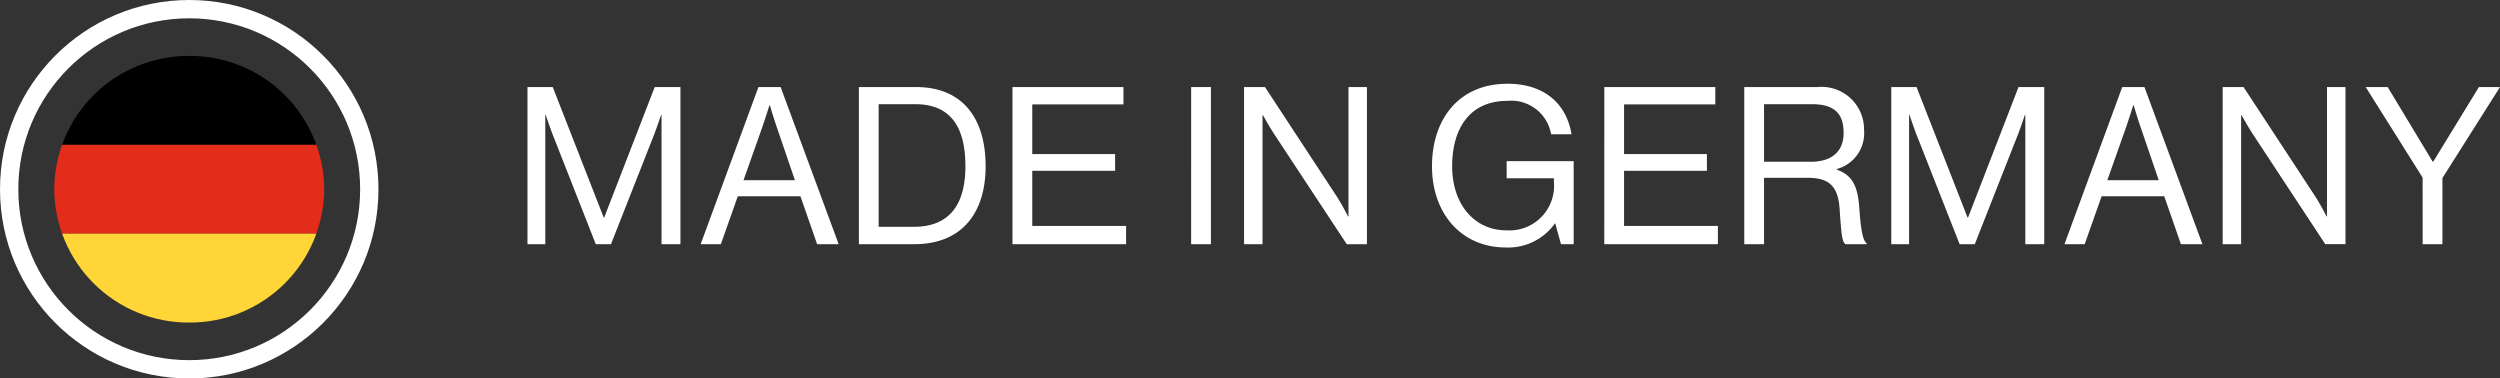
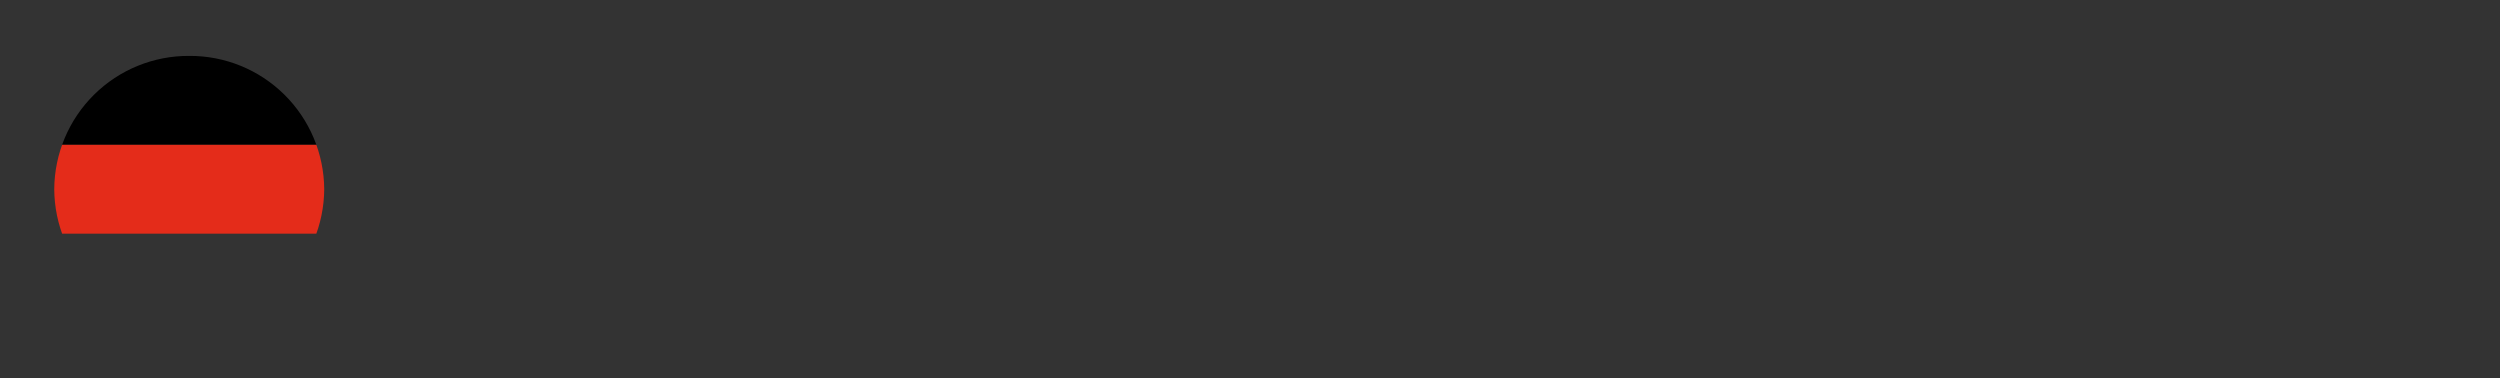
<svg xmlns="http://www.w3.org/2000/svg" width="204.774" height="31" viewBox="0 0 204.774 31">
  <rect x="0" y="0" width="204.774" height="31" fill="#333333" stroke="none" />
  <defs>
    <style>
      .cls-1, .cls-6 {
        fill: none;
      }

      .cls-2 {
        fill: #fff;
      }

      .cls-3 {
        clip-path: url(#clip-path);
      }

      .cls-4 {
        fill: #e42c1a;
      }

      .cls-5 {
        fill: #ffd537;
      }

      .cls-6 {
        stroke: #fff;
        stroke-width: 1.5px;
      }

      .cls-7 {
        stroke: none;
      }
    </style>
    <clipPath id="clip-path">
      <path id="Pfad_2563" data-name="Pfad 2563" class="cls-1" d="M11.057-68.032A10.99,10.99,0,0,0,0-57.111H0A10.99,10.99,0,0,0,11.057-46.191h0A10.99,10.99,0,0,0,22.114-57.111h0A10.99,10.99,0,0,0,11.057-68.032Z" transform="translate(0 68.032)" />
    </clipPath>
  </defs>
  <g id="Gruppe_875" data-name="Gruppe 875" transform="translate(11799 2517)">
-     <path id="Pfad_2722" data-name="Pfad 2722" class="cls-2" d="M1.206,16H2.664V5.416H2.7s.324.972.576,1.62L6.8,16H8.046l3.528-8.964c.234-.612.576-1.62.576-1.62h.036V16h1.548V3.13H11.628L7.488,13.822H7.452L3.276,3.13H1.206ZM15.39,16h1.656l1.386-3.924h5.13L24.93,16h1.764L21.942,3.13H20.124Zm5.04-9.558c.252-.738.594-1.818.594-1.818h.036s.324,1.1.576,1.818l1.476,4.32H18.9ZM28.35,16H32.9c3.87,0,5.832-2.538,5.832-6.39S36.9,3.13,33.03,3.13H28.35Zm1.62-1.422V4.534h3.006c3.024,0,4.1,2.052,4.1,5.076s-1.206,4.968-4.23,4.968ZM40.932,16h9.306V14.506H42.552V9.988h6.786V8.62H42.552V4.552h7.47V3.13h-9.09Zm14.634,0h1.62V3.13h-1.62ZM59.9,16h1.512V5.434h.036s.54.972.954,1.6L68.31,16h1.656V3.13H68.454v10.6h-.036s-.5-.99-.936-1.656L61.614,3.13H59.9ZM85.86,16H86.9V9.2h-5.49v1.4h3.87v.306a3.652,3.652,0,0,1-3.888,3.96c-2.61,0-4.446-2.106-4.446-5.256,0-3.024,1.4-5.346,4.5-5.346A3.31,3.31,0,0,1,85.05,7h1.674c-.414-2.52-2.25-4.14-5.238-4.14-4.05,0-6.192,2.97-6.192,6.75,0,3.906,2.43,6.66,6.048,6.66a4.682,4.682,0,0,0,4.014-1.962h.036Zm3.546,0h9.306V14.506H91.026V9.988h6.786V8.62H91.026V4.552H98.5V3.13h-9.09Zm11.466,0h1.62V10.564h3.582c1.728,0,2.484.666,2.61,2.556.144,2.16.2,2.646.468,2.88H110.9v-.072c-.234-.162-.45-.684-.594-2.754-.126-1.908-.54-2.808-1.854-3.276V9.844a3.039,3.039,0,0,0,2.232-3.186,3.479,3.479,0,0,0-3.8-3.528h-6.012Zm1.62-11.466H106.4c1.89,0,2.61.792,2.61,2.358,0,1.458-.9,2.358-2.7,2.358h-3.816ZM112.914,16h1.458V5.416h.036s.324.972.576,1.62L118.512,16h1.242l3.528-8.964c.234-.612.576-1.62.576-1.62h.036V16h1.548V3.13h-2.106L119.2,13.822h-.036L114.984,3.13h-2.07ZM127.1,16h1.656l1.386-3.924h5.13L136.638,16H138.4L133.65,3.13h-1.818Zm5.04-9.558c.252-.738.594-1.818.594-1.818h.036s.324,1.1.576,1.818l1.476,4.32h-4.212ZM140.058,16h1.512V5.434h.036s.54.972.954,1.6l5.9,8.964h1.656V3.13h-1.512v10.6h-.036s-.5-.99-.936-1.656L141.768,3.13h-1.71Zm16.38,0h1.62V10.582l4.716-7.452h-1.728L157.3,9.25h-.036l-3.69-6.12h-1.8l4.662,7.416Z" transform="translate(-11757 -2513)" />
    <g id="Gruppe_622" data-name="Gruppe 622" transform="translate(-11794.557 -2444.389)">
      <g id="Gruppe_621" data-name="Gruppe 621" class="cls-3" transform="translate(0 -68.032)">
        <path id="Pfad_2560" data-name="Pfad 2560" d="M0-60.751H23.3v-7.28H0Z" transform="translate(0 68.031)" />
        <path id="Pfad_2561" data-name="Pfad 2561" class="cls-4" d="M0-38.074H23.3v-7.28H0Z" transform="translate(0 52.635)" />
-         <path id="Pfad_2562" data-name="Pfad 2562" class="cls-5" d="M0-15.4H23.3v-7.28H0Z" transform="translate(0 37.238)" />
      </g>
    </g>
    <g id="Ellipse_106" data-name="Ellipse 106" class="cls-6" transform="translate(-11799 -2517)">
-       <circle class="cls-7" cx="15.5" cy="15.5" r="15.5" />
-       <circle class="cls-1" cx="15.5" cy="15.5" r="14.75" />
-     </g>
+       </g>
  </g>
</svg>